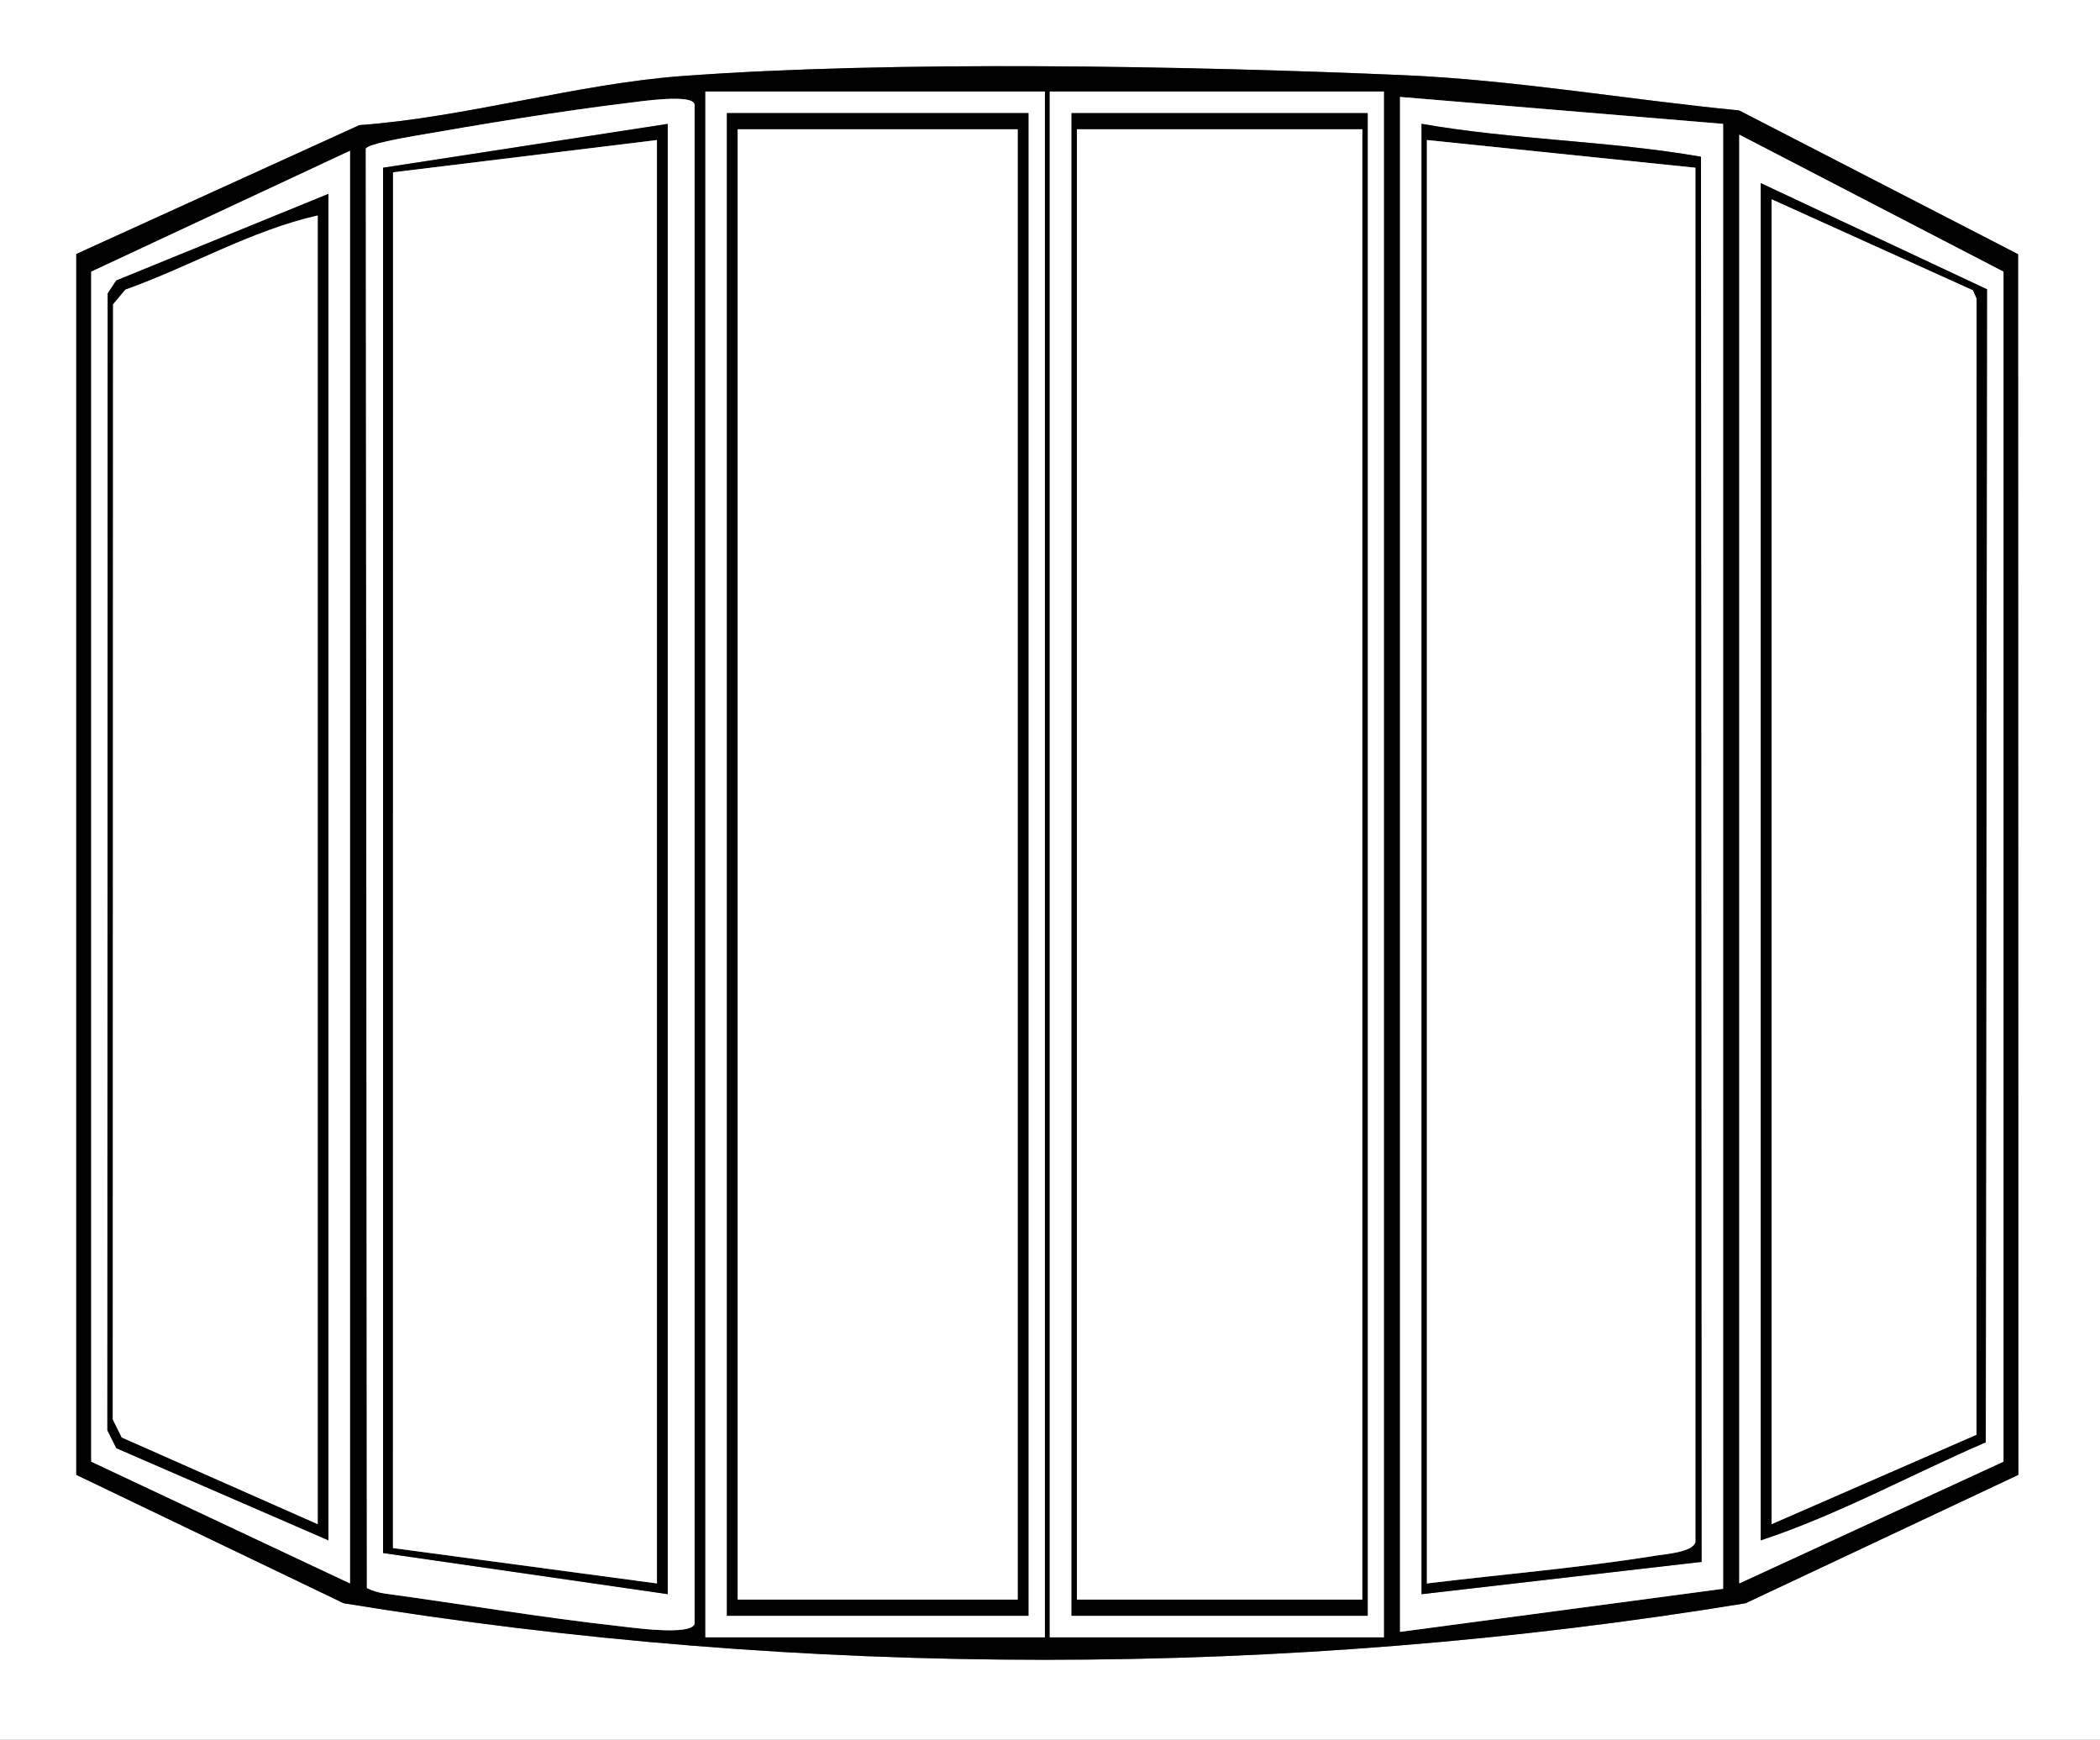
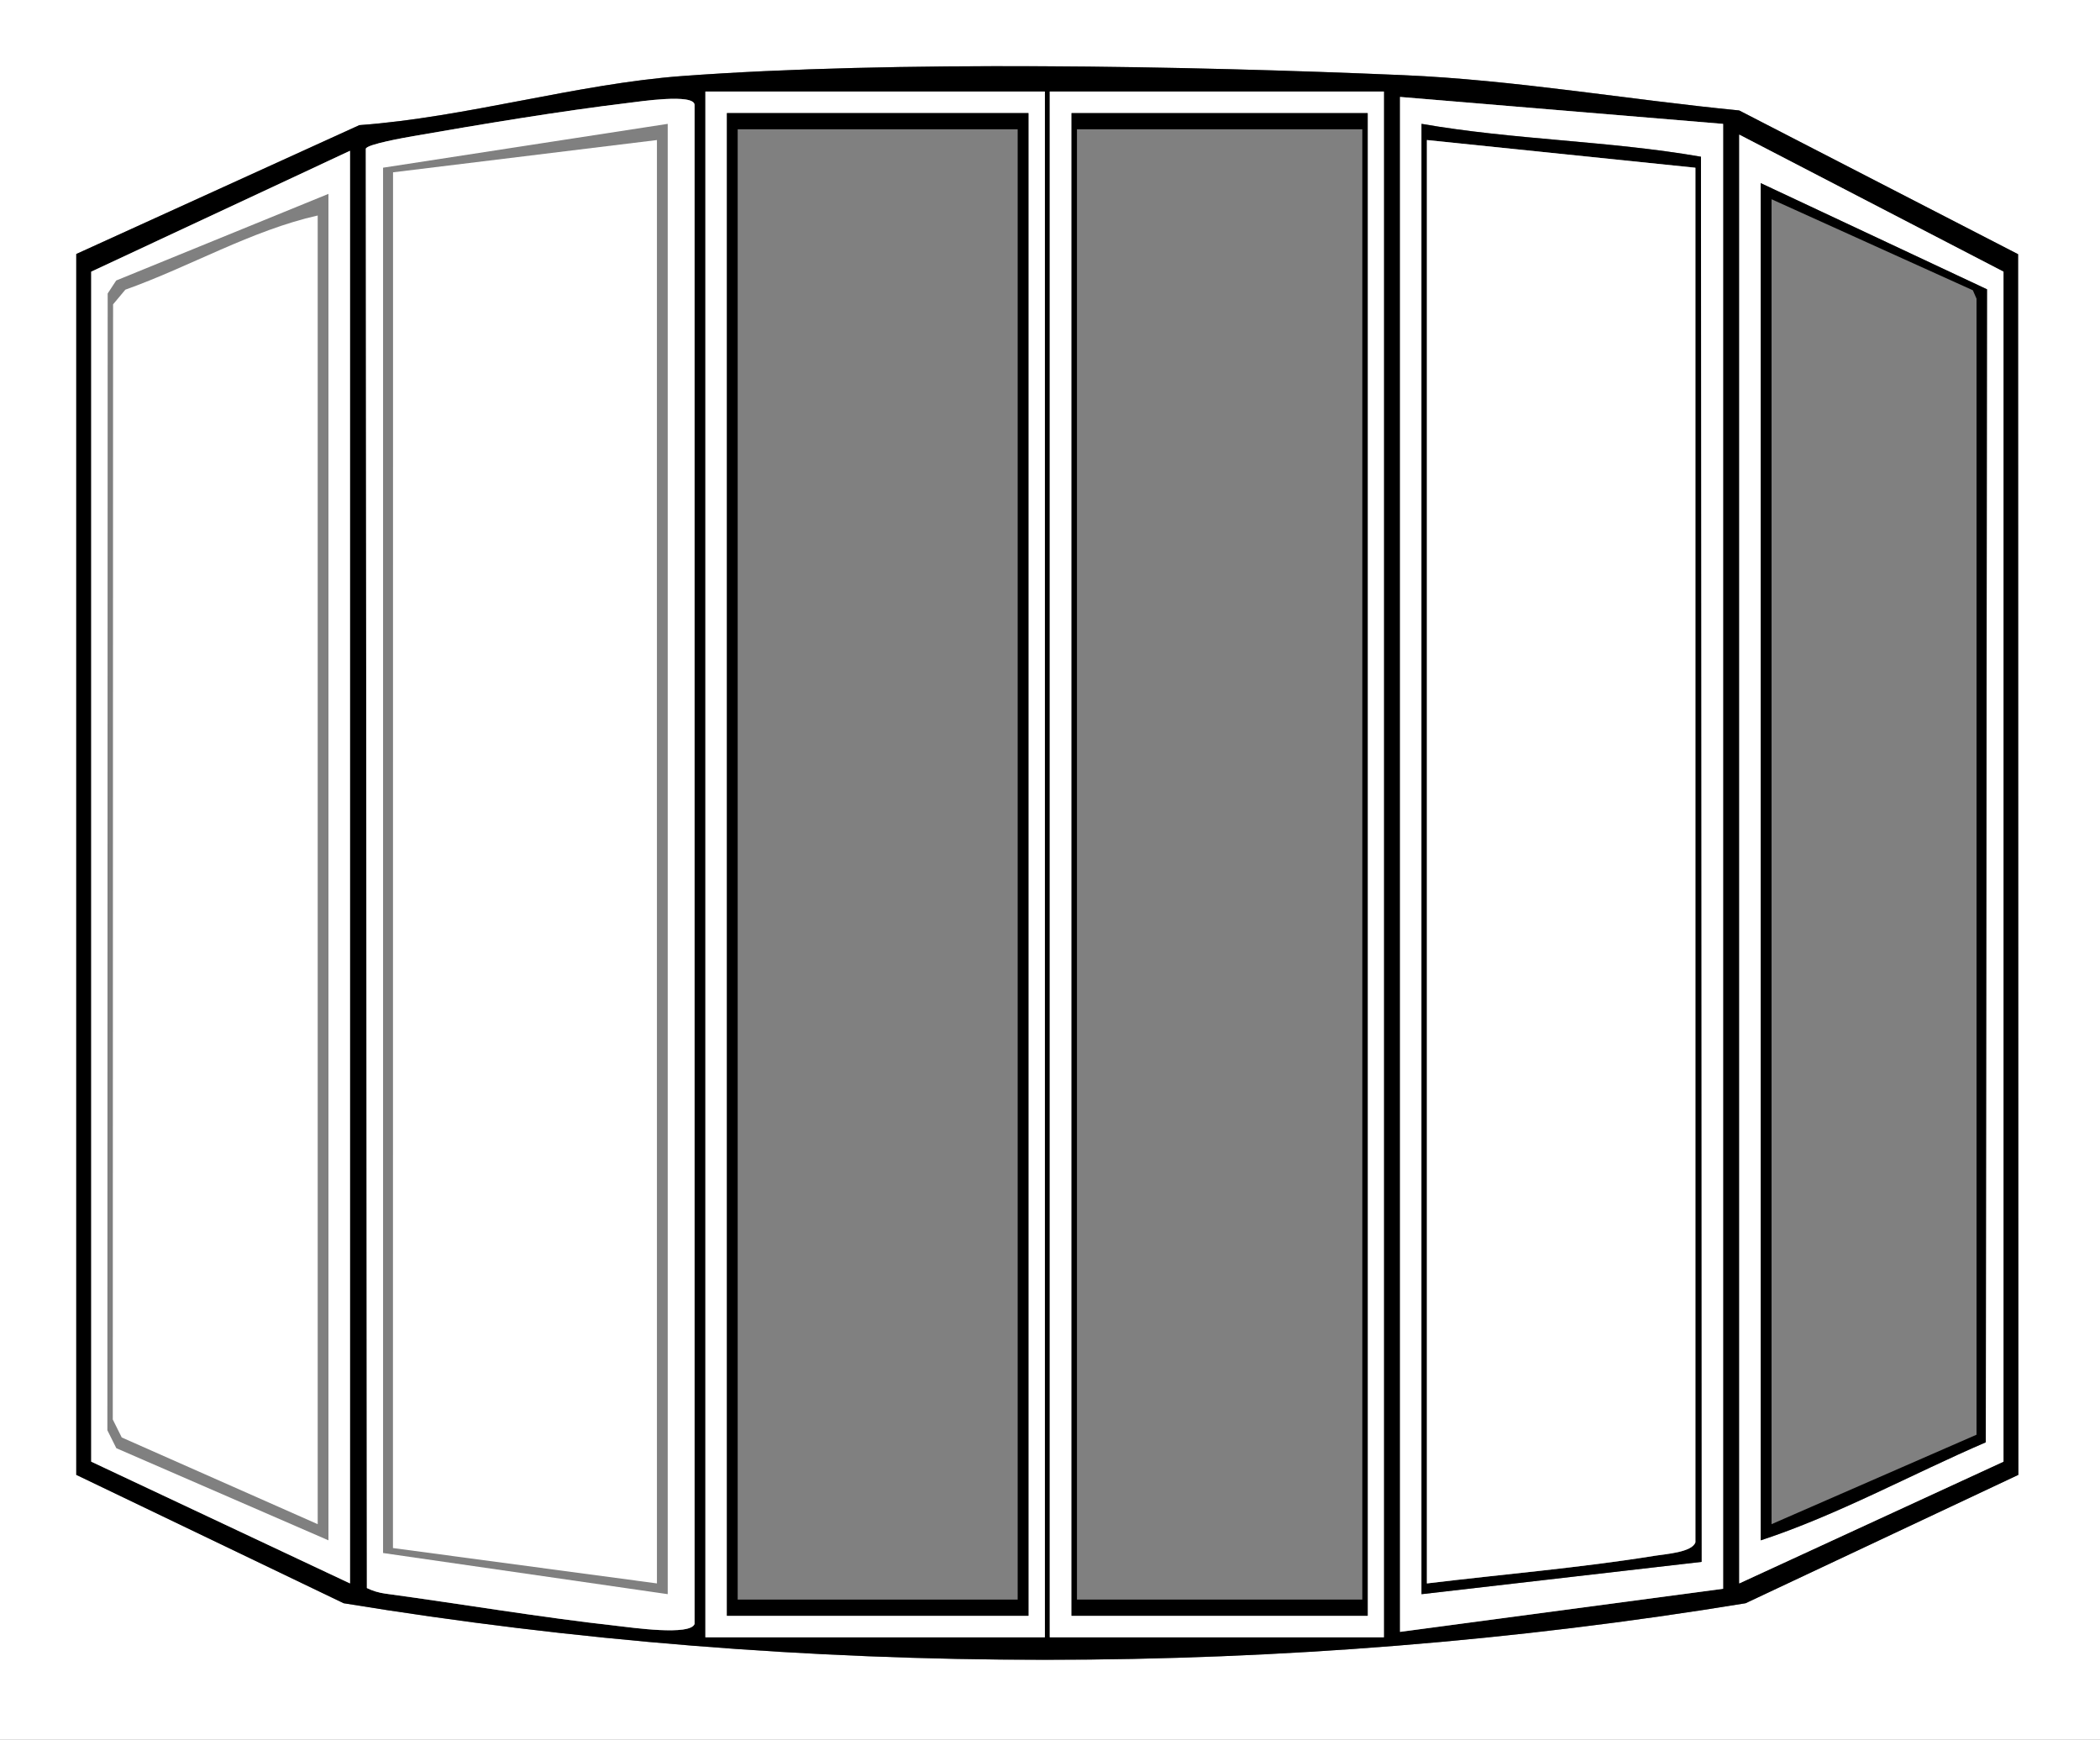
<svg xmlns="http://www.w3.org/2000/svg" viewBox="0 0 473.33 392.02" data-name="Calque 2" id="Calque_2">
  <rect x="0" y="0" width="473.33" height="392.02" fill="#808080" stroke="none" />
  <defs>
    <style>
      .cls-1 {
        fill: #fff;
      }
    </style>
  </defs>
  <g data-name="Calque 29" id="Calque_29">
    <g>
      <path d="M473.33,0v392.02H0V0h473.33ZM454.87,57.29l-62.87-32.4c-25.06-2.44-50.54-6.88-75.79-7.96-48.41-2.07-114.76-3.33-162.53.21-23.64,1.75-48.76,9.32-72.69,11.06l-63.8,29.04v275.11s60.26,28.93,60.26,28.93c103.65,17,212.39,17,315.99,0l61.48-28.93-.06-275.07Z" class="cls-1" />
      <g>
        <path d="M454.87,57.29l.06,275.07-61.48,28.93c-103.6,17-212.34,16.99-315.99,0l-60.27-28.93V57.24s63.81-29.04,63.81-29.04c23.92-1.73,49.05-9.3,72.69-11.06,47.77-3.55,114.13-2.28,162.53-.21,25.24,1.08,50.73,5.52,75.79,7.96l62.87,32.4ZM235.51,20.63h-76.52v348.33h76.52V20.63ZM236.61,20.63v348.33h75.31V20.63h-75.31ZM156.56,365.92V23.67c0-2.67-12.53-.76-15.02-.46-15.27,1.83-33.09,4.81-48.36,7.47-1.84.32-10.45,1.83-10.72,2.84l.24,324.35c1.29.65,2.73,1.07,4.17,1.26,17.32,2.35,34.95,5.35,52.24,7.27,3.19.35,16.6,2.3,17.46-.47ZM388.38,27.91l-72.82-6.07v345.9l72.82-9.71V27.91ZM392.02,30.34v326.48l59.55-27.44V61.22s-59.55-30.88-59.55-30.88ZM78.89,356.82V33.98l-58.34,27.24v268.16s58.34,27.44,58.34,27.44Z" />
        <path d="M388.38,27.91v330.12l-72.82,9.71V21.85l72.82,6.07ZM320.41,27.91v331.33l63.12-7.28-.14-316.65c-20.81-3.62-42.21-3.79-62.98-7.41Z" class="cls-1" />
        <path d="M235.51,20.63v348.33h-76.52V20.63h76.52ZM231.81,25.49h-67.97v338.62h67.97V25.49Z" class="cls-1" />
        <path d="M392.02,30.34l59.56,30.88v268.16s-59.56,27.44-59.56,27.44V30.34ZM396.87,41.27v305.85c17.31-5.69,33.87-14.84,50.72-22.09l.28-259.83-50.99-23.92Z" class="cls-1" />
        <path d="M236.61,20.63h75.31v348.33h-75.31V20.63ZM241.52,25.49v338.62h66.75V25.49h-66.75Z" class="cls-1" />
        <path d="M320.41,27.91c20.76,3.63,42.17,3.79,62.98,7.41l.14,316.65-63.12,7.28V27.91ZM321.62,31.56v325.27c17.07-2.07,34.44-3.5,51.41-6.24,2.46-.4,8.35-.77,9.12-3.02V37.8s-60.53-6.24-60.53-6.24Z" />
        <path d="M231.81,25.49v338.62h-67.97V25.49h67.97ZM166.27,29.13v331.33h63.11V29.13h-63.11Z" />
        <path d="M396.87,41.27l50.99,23.92-.28,259.83c-16.84,7.26-33.41,16.4-50.72,22.09V41.27ZM399.3,44.91v298.56l46.2-20.16V67.31s-.83-1.9-.83-1.9l-45.37-20.51Z" />
        <path d="M241.52,25.49h66.75v338.62h-66.75V25.49ZM307.06,29.13h-64.32v331.33h64.32V29.13Z" />
        <path d="M321.62,31.56l60.51,6.24v309.76c-.75,2.25-6.65,2.62-9.11,3.02-16.97,2.74-34.34,4.17-51.41,6.24V31.56Z" class="cls-1" />
-         <rect height="331.33" width="63.11" y="29.13" x="166.27" class="cls-1" />
-         <polygon points="399.3 44.91 444.67 65.41 445.51 67.31 445.5 323.31 399.3 343.47 399.3 44.91" class="cls-1" />
-         <rect height="331.33" width="64.32" y="29.13" x="242.74" class="cls-1" />
        <g>
          <path d="M156.56,365.92c-.86,2.77-14.27.82-17.46.47-17.29-1.92-34.91-4.92-52.24-7.27-1.44-.2-2.88-.62-4.17-1.26l-.24-324.35c.27-1.01,8.89-2.52,10.72-2.84,15.27-2.66,33.09-5.64,48.36-7.47,2.49-.3,15.02-2.21,15.02.46v342.26ZM150.5,27.91l-64.16,9.88v312.18s64.16,9.27,64.16,9.27V27.91Z" class="cls-1" />
          <path d="M78.89,356.82l-58.33-27.44V61.22s58.33-27.24,58.33-27.24v322.84ZM74.03,347.11V43.69l-47.84,19.52-1.92,2.93-.07,256.16,2.02,4.05,47.81,20.76Z" class="cls-1" />
-           <path d="M150.5,27.91v331.33l-64.16-9.27V37.8s64.16-9.88,64.16-9.88ZM148.07,31.56l-59.48,7.28-.02,310.02,59.5,7.97V31.56Z" />
-           <path d="M74.03,347.11l-47.81-20.76-2.02-4.05.07-256.16,1.92-2.93,47.84-19.52v303.42ZM71.61,48.55c-14.92,3.36-28.84,11.55-43.36,16.72l-2.76,3.3-.07,251.3,2.02,4.05,44.17,19.54V48.55Z" />
          <polygon points="148.07 31.56 148.07 356.82 88.57 348.85 88.59 38.83 148.07 31.56" class="cls-1" />
          <path d="M71.61,48.55v294.92l-44.17-19.54-2.02-4.05.07-251.3,2.76-3.3c14.52-5.17,28.44-13.36,43.36-16.72Z" class="cls-1" />
        </g>
      </g>
    </g>
  </g>
</svg>